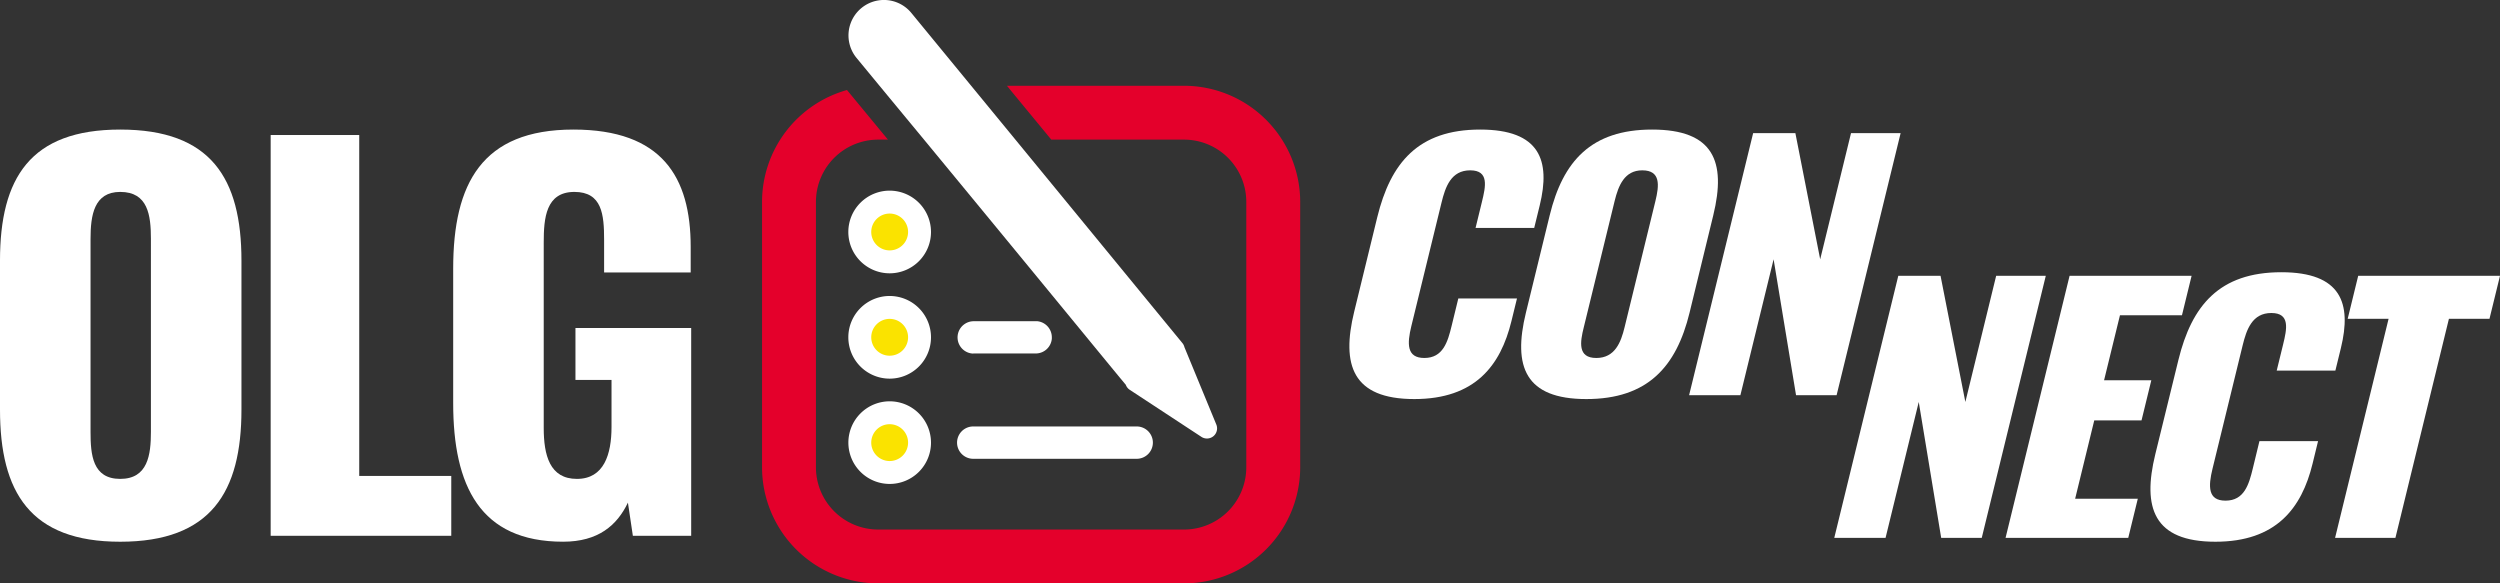
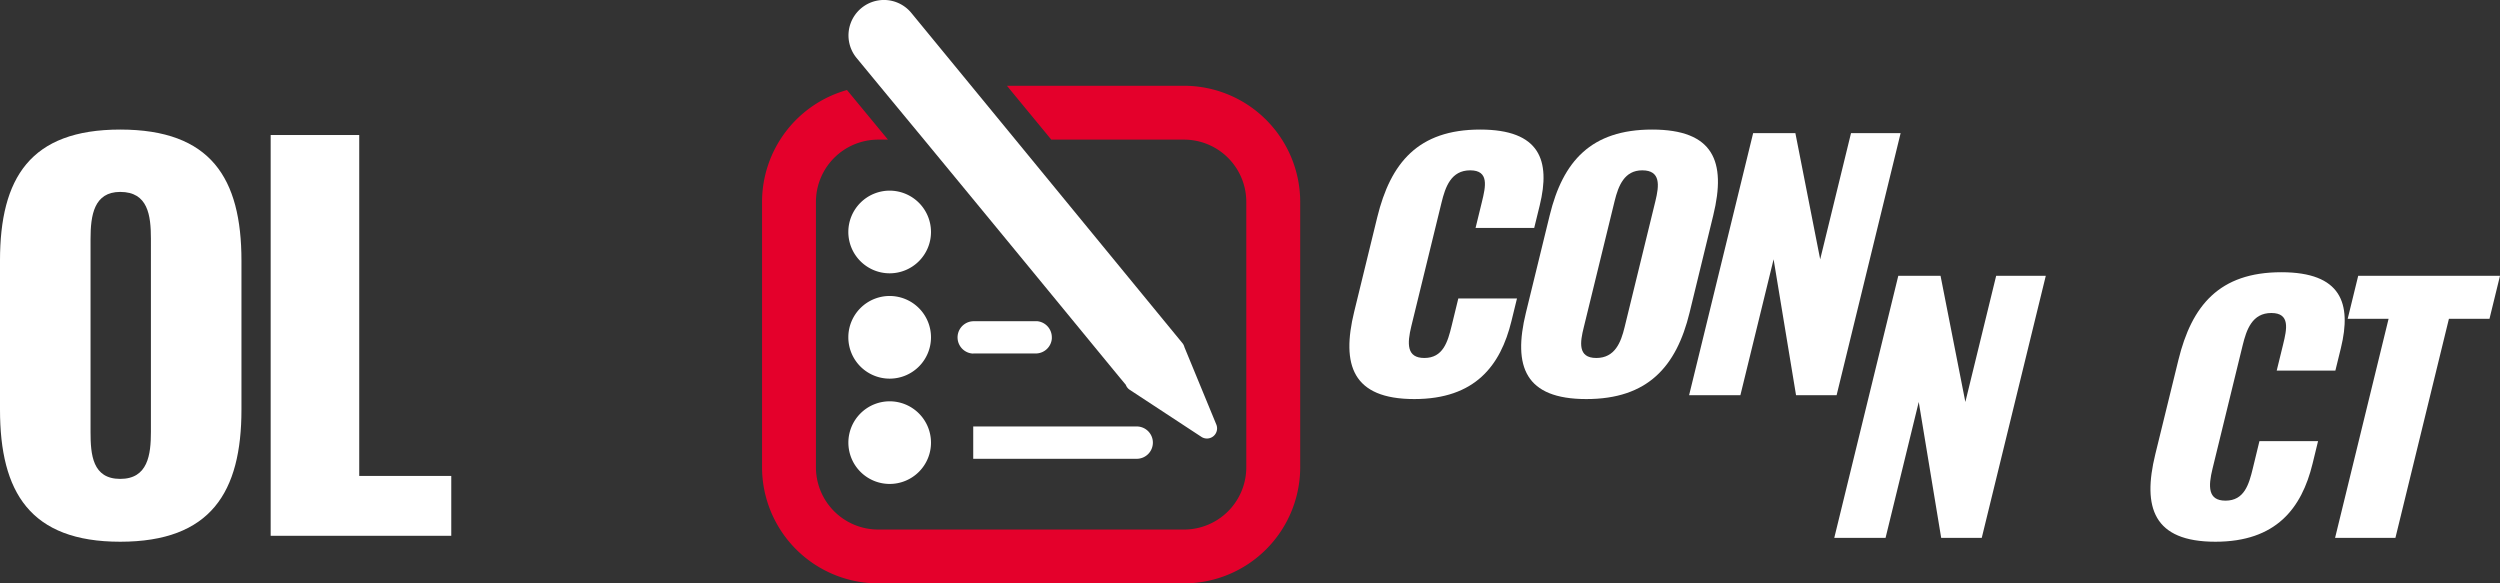
<svg xmlns="http://www.w3.org/2000/svg" id="H_-_Color_Inversed" data-name="H - Color Inversed" viewBox="0 0 1200 280.05">
  <rect x="0" y="0" width="1200" height="280.05" fill="#333333" stroke="none" />
  <defs>
    <style>.cls-1{fill:#fff;}.cls-2{fill:#e4002b;}.cls-3{fill:#fae300;}</style>
  </defs>
  <path class="cls-1" d="M474.37,935.6V864.11c0-39.66-14.72-62.94-58.19-62.94-43.22,0-57.71,23.28-57.71,62.94V935.6c0,39.66,14.49,63.41,57.71,63.41C459.65,999,474.37,975.26,474.37,935.6Zm-43.46,10.69c0,10.92-1.42,22.56-14.73,22.56s-14.25-11.64-14.25-22.56V853.66c0-11.4,1.67-22.56,14.25-22.56,13.31,0,14.73,11.16,14.73,22.56Z" transform="translate(-358.47 -738.98)" />
  <polygon class="cls-1" points="216.61 228.45 172.43 228.45 172.43 64.81 129.92 64.81 129.92 257.18 216.61 257.18 216.61 228.45" />
-   <path class="cls-1" d="M628.76,999c16.86,0,25.89-7.84,31.11-18.76l2.37,15.91h28V896.41H634.69v24.94H652v22.56c0,13.06-3.56,24.94-16.62,24.94s-15.92-11.4-15.92-24.46V855.32c0-11.64,1-24.22,14.73-24.22,13.3,0,14.25,10.92,14.25,23v15.67H690V857.46c0-33.49-13.77-56.29-56.29-56.29-43.93,0-57.71,25.89-57.71,66.74v64.6C576,972.18,588.86,999,628.76,999Z" transform="translate(-358.47 -738.98)" />
  <path class="cls-2" d="M926.8,780.15h-85l3.72,4.53L863.09,806H926.8a29.89,29.89,0,0,1,29.89,29.89V963.27a29.89,29.89,0,0,1-29.89,29.89H780a29.89,29.89,0,0,1-29.88-29.89V835.91A29.89,29.89,0,0,1,780,806h4.68l-16.47-19.95-3.19-3.86a55.85,55.85,0,0,0-40.77,53.7V963.27A55.81,55.81,0,0,0,780,1019H926.8a55.82,55.82,0,0,0,55.77-55.75V835.91A55.83,55.83,0,0,0,926.8,780.15Z" transform="translate(-358.47 -738.98)" />
  <path class="cls-1" d="M780.63,780.15q1.89,2.28,3.74,4.53Q793.61,795.86,802,806c64.68,78.42,92.41,112.44,96.84,117.66a4.91,4.91,0,0,0,1.92,2.44l34.38,22.57a4.86,4.86,0,0,0,7.16-5.92L927,905.63a4.9,4.9,0,0,0-.81-1.75c-.06-.08-.24-.32-.31-.39l-80-97.47-17.53-21.34-3.72-4.53-28.75-35a17,17,0,1,0-26.24,21.67Z" transform="translate(-358.47 -738.98)" />
-   <path class="cls-1" d="M825.62,959.2h78.47a7.76,7.76,0,0,0,7.76-7.76,7.58,7.58,0,0,0-.36-2.34,7.76,7.76,0,0,0-7.4-5.42H825.62a7.76,7.76,0,1,0,0,15.52Z" transform="translate(-358.47 -738.98)" />
+   <path class="cls-1" d="M825.62,959.2h78.47a7.76,7.76,0,0,0,7.76-7.76,7.58,7.58,0,0,0-.36-2.34,7.76,7.76,0,0,0-7.4-5.42H825.62Z" transform="translate(-358.47 -738.98)" />
  <path class="cls-1" d="M825.62,908.65h30a7.76,7.76,0,0,0,7.73-7.13c0-.21,0-.42,0-.64a7.77,7.77,0,0,0-6.88-7.71,8.49,8.49,0,0,0-.88,0h-30a7.77,7.77,0,0,0,0,15.53Z" transform="translate(-358.47 -738.98)" />
  <path class="cls-1" d="M785.52,830.49a19.84,19.84,0,1,0,19.83,19.84A19.86,19.86,0,0,0,785.52,830.49Z" transform="translate(-358.47 -738.98)" />
-   <path class="cls-3" d="M785.52,859.17a8.84,8.84,0,1,1,8.83-8.84A8.85,8.85,0,0,1,785.52,859.17Z" transform="translate(-358.47 -738.98)" />
  <path class="cls-1" d="M785.52,931.61a19.83,19.83,0,1,0,19.83,19.83A19.85,19.85,0,0,0,785.52,931.61Z" transform="translate(-358.47 -738.98)" />
-   <path class="cls-3" d="M785.52,960.28a8.84,8.84,0,1,1,8.83-8.84A8.85,8.85,0,0,1,785.52,960.28Z" transform="translate(-358.47 -738.98)" />
  <path class="cls-1" d="M785.52,881.05a19.84,19.84,0,1,0,19.83,19.83A19.86,19.86,0,0,0,785.52,881.05Z" transform="translate(-358.47 -738.98)" />
-   <path class="cls-3" d="M785.52,909.72a8.84,8.84,0,1,1,8.83-8.84A8.84,8.84,0,0,1,785.52,909.72Z" transform="translate(-358.47 -738.98)" />
  <path class="cls-1" d="M1055.24,895.44c-1.86,7.61-4.08,15.37-13.09,15.37-8.53,0-8.31-6.83-6.22-15.37l14.46-59.17c1.85-7.61,4.59-15.53,13.77-15.53s7.43,7.76,5.65,15.06l-3.07,12.58h28.15l2.66-10.87c5.23-21.43.19-36.34-28.61-36.34-29.77,0-43,16-49.39,42.09l-11.07,45.34c-6.22,25.48-.91,41.93,28.85,41.93,29.13,0,41.4-16,46.63-37.42l2.66-10.87h-28.16Z" transform="translate(-358.47 -738.98)" />
  <path class="cls-1" d="M1180.84,842.32c6.34-25.93.08-41.15-29.36-41.15-29.28,0-42.82,15.22-49.15,41.15l-11.42,46.75c-6.34,25.93-.32,41.46,29,41.46,29.45,0,43.22-15.53,49.55-41.46Zm-27.77-6.83-14.8,60.57c-1.74,7.14-4.57,14.75-13.58,14.75s-7.79-7.61-6-14.75l14.8-60.57c1.82-7.45,4.73-14.75,13.26-14.75C1155.71,820.74,1154.89,828,1153.07,835.49Z" transform="translate(-358.47 -738.98)" />
  <polygon class="cls-1" points="912.3 63.9 888.49 63.9 873.69 124.47 861.78 63.9 841.51 63.9 810.77 189.69 835.39 189.69 851.33 124.47 862.1 189.69 881.57 189.69 912.3 63.9" />
  <polygon class="cls-1" points="958.16 132.38 943.37 192.94 931.46 132.38 911.18 132.38 880.45 258.17 905.07 258.17 921 192.94 931.77 258.17 951.24 258.17 981.98 132.38 958.16 132.38" />
-   <polygon class="cls-1" points="1027.93 201.8 1032.63 182.54 1009.95 182.54 1017.58 151.33 1047.34 151.33 1051.97 132.38 993.4 132.38 962.67 258.17 1021.56 258.17 1026.15 239.38 996.07 239.38 1005.24 201.8 1027.93 201.8" />
  <path class="cls-1" d="M1439.8,963.91c-1.86,7.61-4.08,15.38-13.09,15.38-8.53,0-8.31-6.83-6.22-15.38l14.45-59.16c1.86-7.61,4.6-15.53,13.77-15.53s7.44,7.76,5.66,15.06l-3.08,12.58h28.16l2.66-10.87c5.23-21.43.19-36.34-28.61-36.34-29.77,0-43,16-49.39,42.08L1393,957.08c-6.23,25.47-.91,41.93,28.85,41.93,29.12,0,41.4-16,46.64-37.42l2.65-10.87H1443Z" transform="translate(-358.47 -738.98)" />
  <polygon class="cls-1" points="1131.94 132.38 1126.89 153.03 1146.52 153.03 1120.84 258.17 1149.8 258.17 1175.48 153.03 1194.95 153.03 1200 132.38 1131.94 132.38" />
</svg>